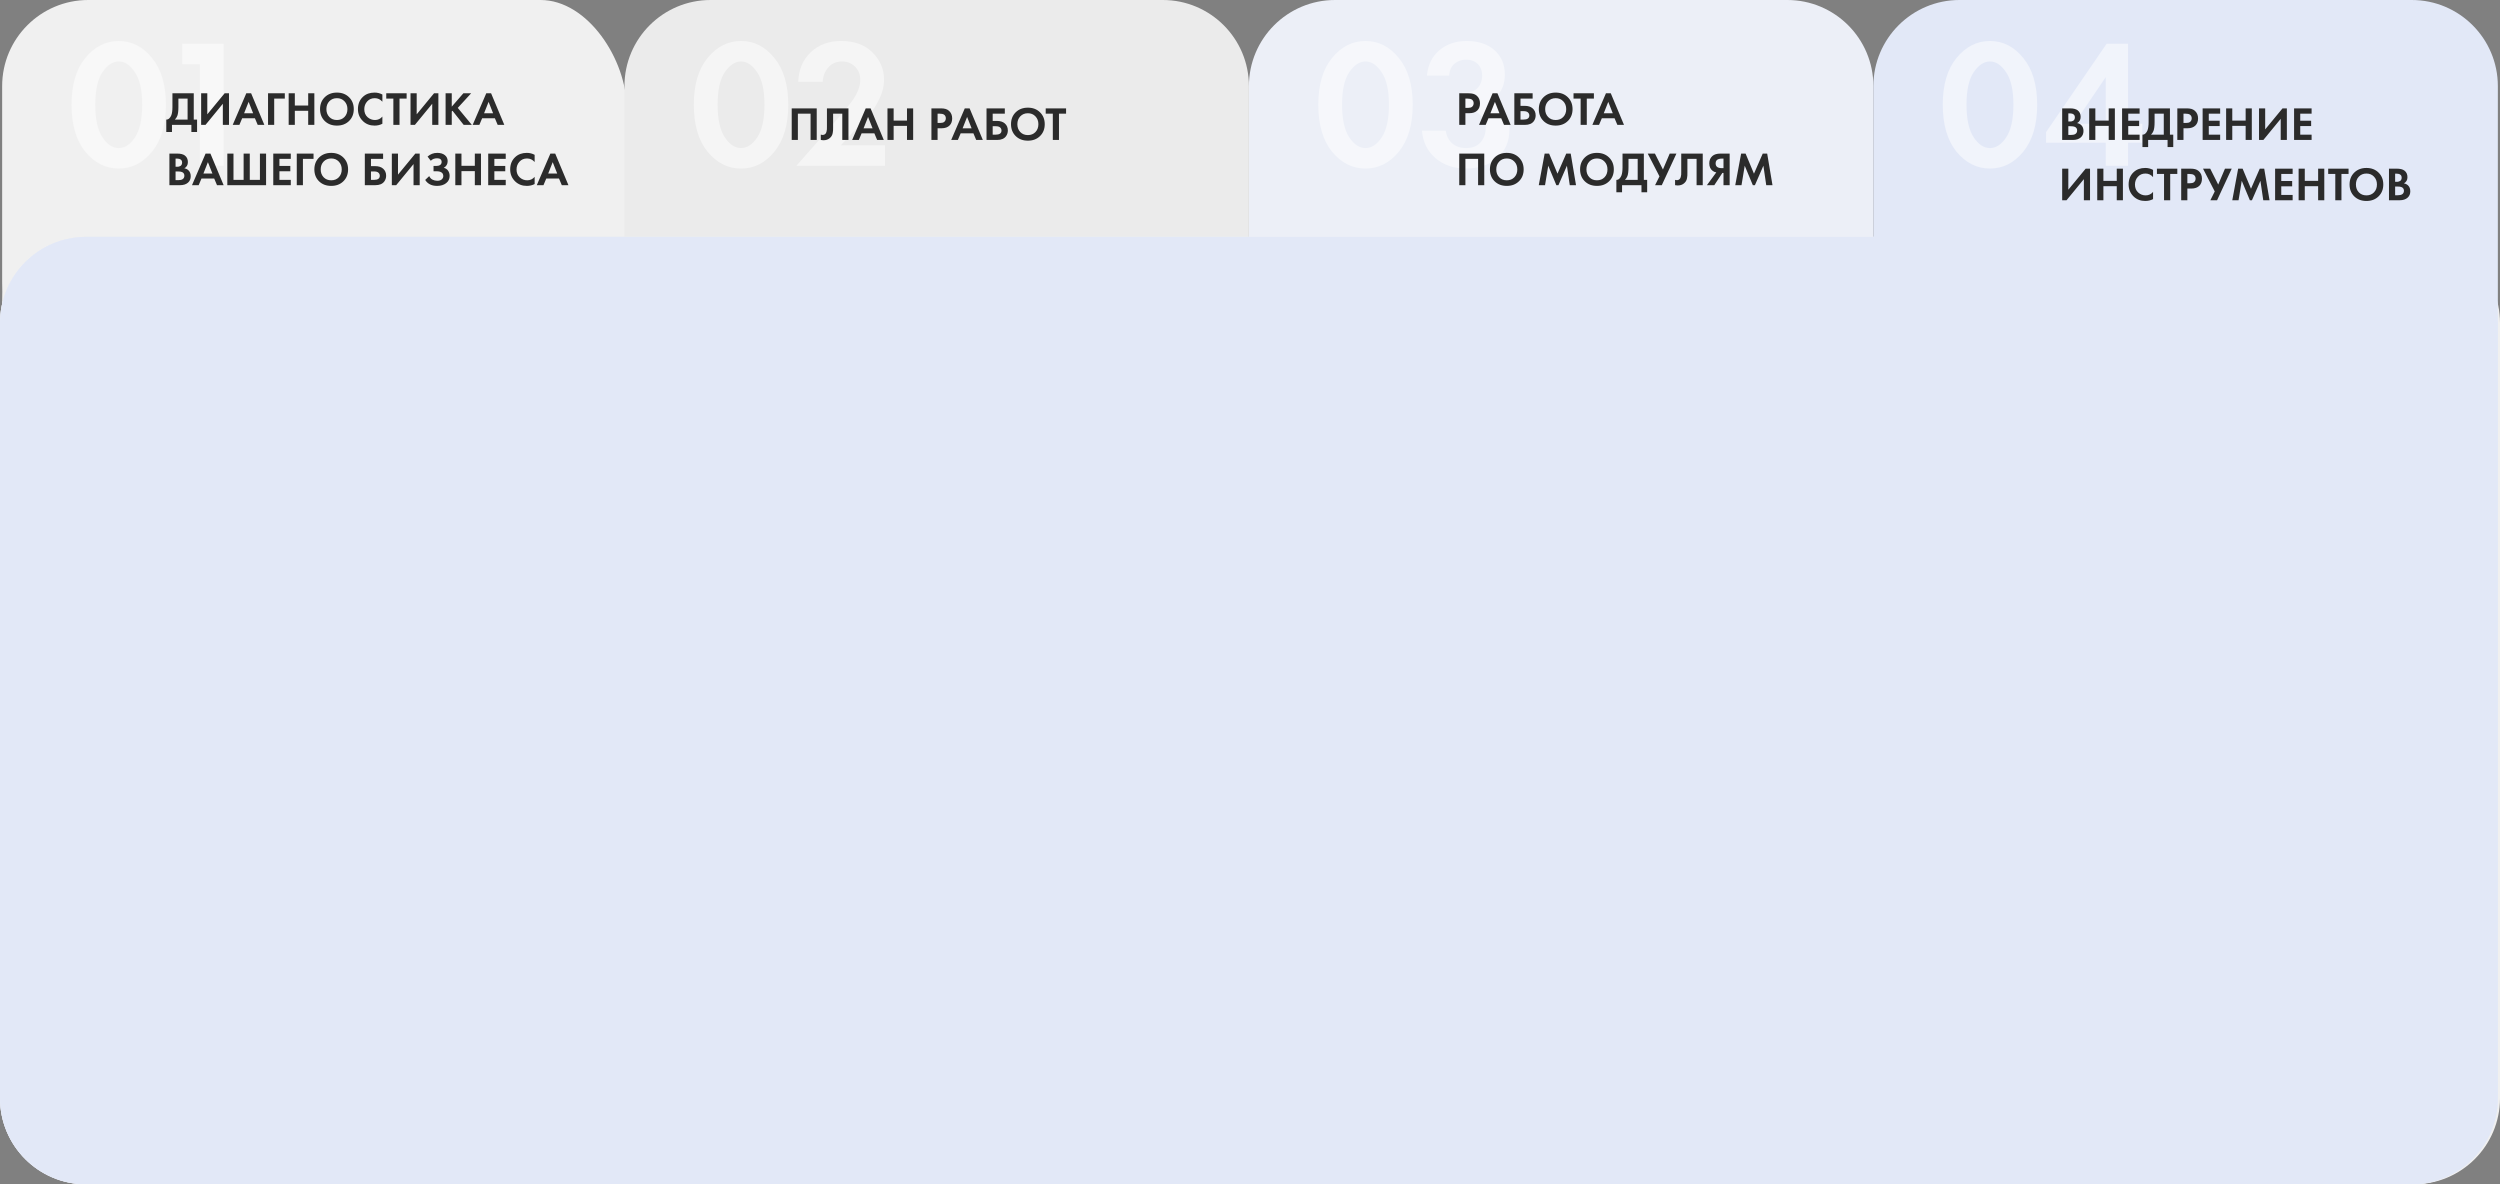
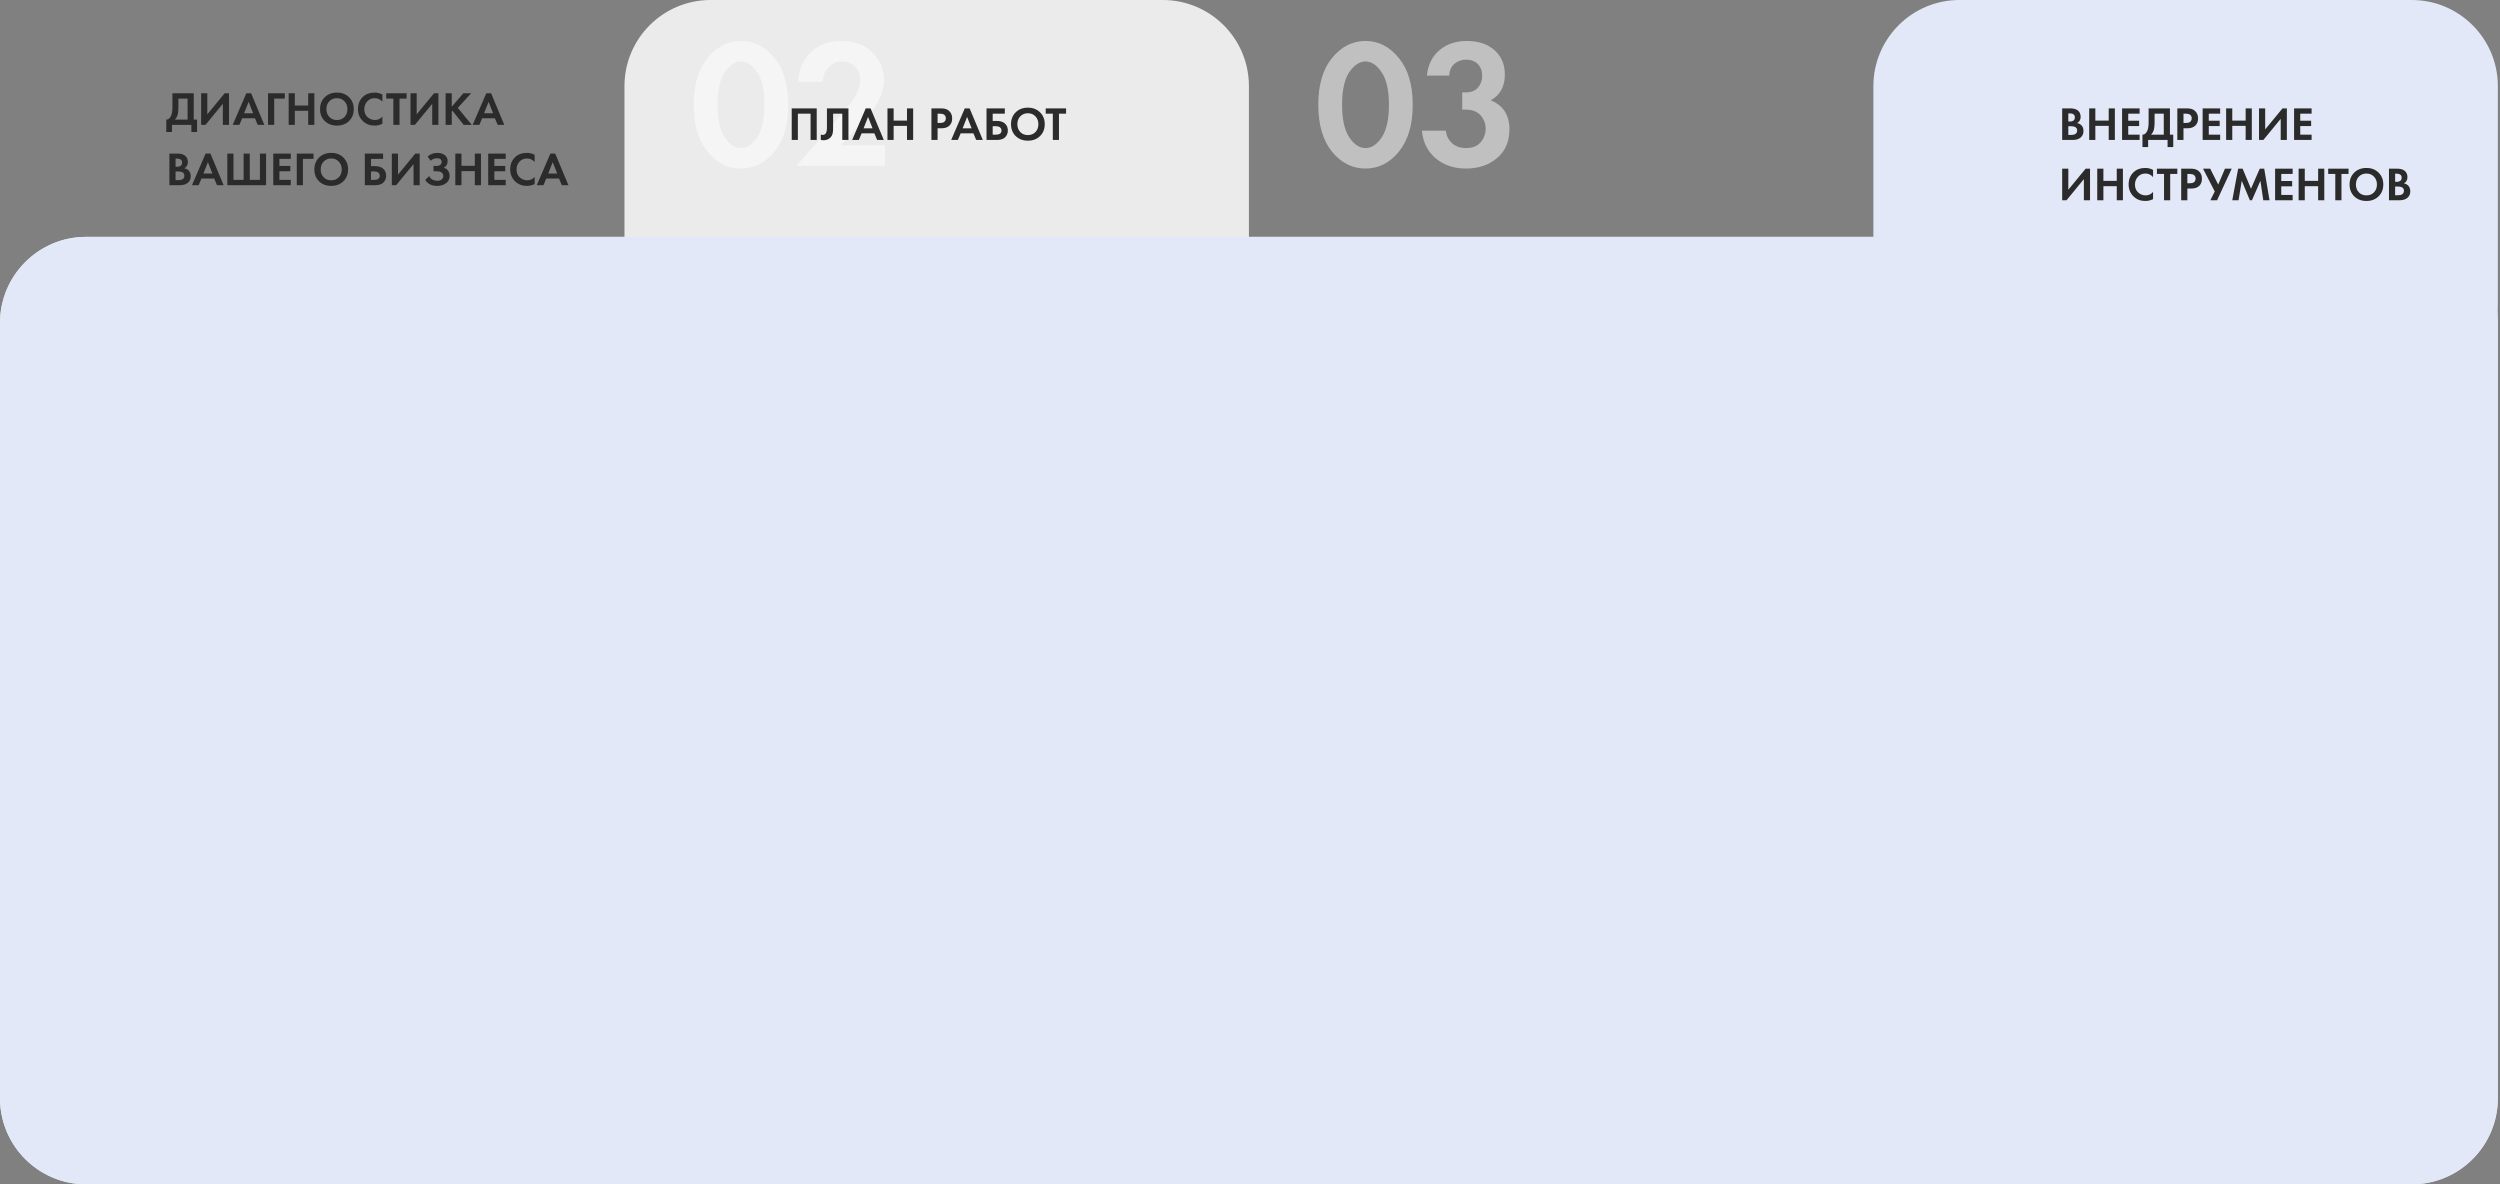
<svg xmlns="http://www.w3.org/2000/svg" width="1161" height="550" viewBox="0 0 1161 550" fill="none">
  <rect x="0" y="0" width="1161" height="550" fill="#808080" stroke="none" />
-   <path d="M1 40C1 17.909 18.909 0 41 0H251C273.091 0 291 27.909 291 50V80V110H321H1121C1143.09 110 1161 127.909 1161 150V510C1161 532.091 1143.09 550 1121 550H41C18.909 550 1 532.091 1 510V140C1 139.615 1.005 139.232 1.016 138.85C1.079 136.618 1.079 134.382 1.016 132.15C1.005 131.768 1 131.385 1 131V40Z" fill="#F0F0F0" />
-   <path d="M70.61 70.455C66.36 75.668 61.203 78.275 55.14 78.275C49.077 78.275 43.892 75.668 39.585 70.455C35.335 65.185 33.21 57.903 33.21 48.61C33.21 39.373 35.335 32.148 39.585 26.935C43.892 21.665 49.077 19.03 55.14 19.03C61.203 19.03 66.36 21.665 70.61 26.935C74.917 32.148 77.07 39.402 77.07 48.695C77.07 57.932 74.917 65.185 70.61 70.455ZM62.62 33.565C60.41 30.222 57.917 28.55 55.14 28.55C52.363 28.55 49.842 30.222 47.575 33.565C45.365 36.852 44.26 41.867 44.26 48.61C44.26 55.353 45.365 60.397 47.575 63.74C49.785 67.083 52.307 68.755 55.14 68.755C57.973 68.755 60.495 67.083 62.705 63.74C64.915 60.397 66.02 55.353 66.02 48.61C66.02 41.867 64.887 36.852 62.62 33.565ZM92.797 77V29.825H84.637V20.305H103.847V77H92.797Z" fill="white" fill-opacity="0.5" />
  <path d="M80.08 43.326H89.98V55.536H91.52V61.3H88.88V58H79.86V61.3H77.22V55.536C77.719 55.551 78.173 55.375 78.584 55.008C78.995 54.627 79.317 54.143 79.552 53.556C79.904 52.661 80.08 51.378 80.08 49.706V43.326ZM82.852 45.79V49.706C82.852 51.539 82.683 52.903 82.346 53.798C82.082 54.473 81.701 55.052 81.202 55.536H87.12V45.79H82.852ZM93.41 43.326H96.27V53.094L104.322 43.326H106.346V58H103.486V48.188L95.434 58H93.41V43.326ZM119.683 58L118.385 54.92H112.467L111.169 58H108.067L114.381 43.326H116.625L122.763 58H119.683ZM113.369 52.588H117.549L115.459 47.308L113.369 52.588ZM132.265 43.326V45.79H127.337V58H124.477V43.326H132.265ZM136.919 43.326V49.002H143.123V43.326H145.983V58H143.123V51.466H136.919V58H134.059V43.326H136.919ZM150.808 45.152C152.275 43.715 154.159 42.996 156.462 42.996C158.765 42.996 160.642 43.715 162.094 45.152C163.561 46.589 164.294 48.43 164.294 50.674C164.294 52.918 163.561 54.759 162.094 56.196C160.642 57.619 158.765 58.33 156.462 58.33C154.159 58.33 152.275 57.619 150.808 56.196C149.356 54.759 148.63 52.918 148.63 50.674C148.63 48.43 149.356 46.589 150.808 45.152ZM152.942 54.326C153.851 55.265 155.025 55.734 156.462 55.734C157.899 55.734 159.073 55.265 159.982 54.326C160.891 53.373 161.346 52.155 161.346 50.674C161.346 49.193 160.884 47.975 159.96 47.022C159.051 46.069 157.885 45.592 156.462 45.592C155.039 45.592 153.866 46.069 152.942 47.022C152.033 47.975 151.578 49.193 151.578 50.674C151.578 52.155 152.033 53.373 152.942 54.326ZM177.578 54.128V57.472C176.492 58.044 175.282 58.33 173.948 58.33C171.806 58.33 170.017 57.648 168.58 56.284C167.01 54.773 166.226 52.903 166.226 50.674C166.226 48.298 167.01 46.384 168.58 44.932C169.958 43.641 171.755 42.996 173.97 42.996C175.26 42.996 176.463 43.297 177.578 43.898V47.242C176.624 46.142 175.444 45.592 174.036 45.592C172.598 45.592 171.425 46.098 170.516 47.11C169.621 48.107 169.174 49.31 169.174 50.718C169.174 52.258 169.672 53.483 170.67 54.392C171.667 55.287 172.826 55.734 174.146 55.734C175.524 55.734 176.668 55.199 177.578 54.128ZM188.836 45.79H185.536V58H182.676V45.79H179.376V43.326H188.836V45.79ZM190.649 43.326H193.509V53.094L201.561 43.326H203.585V58H200.725V48.188L192.673 58H190.649V43.326ZM209.794 43.326V49.53L215.184 43.326H218.792L212.588 50.102L219.122 58H215.338L210.124 51.422L209.794 51.752V58H206.934V43.326H209.794ZM231.123 58L229.825 54.92H223.907L222.609 58H219.507L225.821 43.326H228.065L234.203 58H231.123ZM224.809 52.588H228.989L226.899 47.308L224.809 52.588ZM78.672 71.326H82.302C83.901 71.326 85.096 71.634 85.888 72.25C86.797 72.954 87.252 73.966 87.252 75.286C87.252 76.591 86.702 77.552 85.602 78.168C86.35 78.285 86.988 78.593 87.516 79.092C88.22 79.767 88.572 80.683 88.572 81.842C88.572 83.074 88.154 84.064 87.318 84.812C86.423 85.604 85.184 86 83.6 86H78.672V71.326ZM81.532 73.658V77.42H82.346C82.493 77.42 82.625 77.42 82.742 77.42C82.874 77.405 83.057 77.361 83.292 77.288C83.541 77.215 83.747 77.119 83.908 77.002C84.084 76.87 84.238 76.679 84.37 76.43C84.502 76.166 84.568 75.858 84.568 75.506C84.568 74.875 84.363 74.413 83.952 74.12C83.541 73.812 83.013 73.658 82.368 73.658H81.532ZM81.532 79.62V83.668H82.764C83.615 83.668 84.267 83.536 84.722 83.272C85.323 82.92 85.624 82.355 85.624 81.578C85.624 80.786 85.265 80.229 84.546 79.906C84.135 79.715 83.483 79.62 82.588 79.62H81.532ZM100.777 86L99.479 82.92H93.561L92.263 86H89.161L95.475 71.326H97.719L103.857 86H100.777ZM94.463 80.588H98.643L96.553 75.308L94.463 80.588ZM105.57 86V71.326H108.43V83.536H113.138V71.326H115.998V83.536H120.706V71.326H123.566V86H105.57ZM135.044 71.326V73.79H129.764V77.068H134.824V79.532H129.764V83.536H135.044V86H126.904V71.326H135.044ZM145.606 71.326V73.79H140.678V86H137.818V71.326H145.606ZM148.166 73.152C149.632 71.715 151.517 70.996 153.82 70.996C156.122 70.996 158 71.715 159.452 73.152C160.918 74.589 161.652 76.43 161.652 78.674C161.652 80.918 160.918 82.759 159.452 84.196C158 85.619 156.122 86.33 153.82 86.33C151.517 86.33 149.632 85.619 148.166 84.196C146.714 82.759 145.988 80.918 145.988 78.674C145.988 76.43 146.714 74.589 148.166 73.152ZM150.3 82.326C151.209 83.265 152.382 83.734 153.82 83.734C155.257 83.734 156.43 83.265 157.34 82.326C158.249 81.373 158.704 80.155 158.704 78.674C158.704 77.193 158.242 75.975 157.318 75.022C156.408 74.069 155.242 73.592 153.82 73.592C152.397 73.592 151.224 74.069 150.3 75.022C149.39 75.975 148.936 77.193 148.936 78.674C148.936 80.155 149.39 81.373 150.3 82.326ZM169.422 86V71.326H177.914V73.79H172.282V77.156H174.262C175.817 77.156 177.041 77.552 177.936 78.344C178.86 79.165 179.322 80.251 179.322 81.6C179.322 82.568 179.051 83.441 178.508 84.218C177.672 85.406 176.264 86 174.284 86H169.422ZM172.282 79.62V83.536H173.646C175.465 83.536 176.374 82.898 176.374 81.622C176.374 81.065 176.169 80.595 175.758 80.214C175.362 79.818 174.673 79.62 173.69 79.62H172.282ZM181.969 71.326H184.829V81.094L192.881 71.326H194.905V86H192.045V76.188L183.993 86H181.969V71.326ZM200.058 74.67L198.562 72.712C199.838 71.568 201.341 70.996 203.072 70.996C204.553 70.996 205.727 71.348 206.592 72.052C207.457 72.741 207.89 73.665 207.89 74.824C207.89 76.217 207.289 77.251 206.086 77.926C206.966 78.146 207.641 78.601 208.11 79.29C208.579 79.979 208.814 80.786 208.814 81.71C208.814 83.089 208.271 84.203 207.186 85.054C206.101 85.905 204.7 86.33 202.984 86.33C200.447 86.33 198.606 85.406 197.462 83.558L199.332 81.776C199.655 82.509 200.161 83.059 200.85 83.426C201.554 83.778 202.287 83.954 203.05 83.954C203.974 83.954 204.671 83.741 205.14 83.316C205.624 82.891 205.866 82.377 205.866 81.776C205.866 80.28 204.795 79.532 202.654 79.532H201.334V77.068H202.654C203.402 77.068 203.996 76.907 204.436 76.584C204.876 76.247 205.096 75.785 205.096 75.198C205.096 74.655 204.92 74.237 204.568 73.944C204.216 73.651 203.695 73.504 203.006 73.504C201.745 73.504 200.762 73.893 200.058 74.67ZM214.305 71.326V77.002H220.509V71.326H223.369V86H220.509V79.466H214.305V86H211.445V71.326H214.305ZM234.861 71.326V73.79H229.581V77.068H234.641V79.532H229.581V83.536H234.861V86H226.721V71.326H234.861ZM248.283 82.128V85.472C247.198 86.044 245.988 86.33 244.653 86.33C242.512 86.33 240.722 85.648 239.285 84.284C237.716 82.773 236.931 80.903 236.931 78.674C236.931 76.298 237.716 74.384 239.285 72.932C240.664 71.641 242.46 70.996 244.675 70.996C245.966 70.996 247.168 71.297 248.283 71.898V75.242C247.33 74.142 246.149 73.592 244.741 73.592C243.304 73.592 242.13 74.098 241.221 75.11C240.326 76.107 239.879 77.31 239.879 78.718C239.879 80.258 240.378 81.483 241.375 82.392C242.372 83.287 243.531 83.734 244.851 83.734C246.23 83.734 247.374 83.199 248.283 82.128ZM260.9 86L259.602 82.92H253.684L252.386 86H249.284L255.598 71.326H257.842L263.98 86H260.9ZM254.586 80.588H258.766L256.676 75.308L254.586 80.588Z" fill="#2B2B2B" />
  <path d="M290 40C290 17.909 307.909 0 330 0H540C562.091 0 580 17.909 580 40V80V110H610H1120C1142.09 110 1160 127.909 1160 150V510C1160 532.091 1142.09 550 1120 550H40C17.909 550 0 532.091 0 510V150C0 127.909 17.909 110 40 110H260H290V80V40Z" fill="#EBEBEB" />
  <path d="M359.61 70.455C355.36 75.668 350.203 78.275 344.14 78.275C338.077 78.275 332.892 75.668 328.585 70.455C324.335 65.185 322.21 57.903 322.21 48.61C322.21 39.373 324.335 32.148 328.585 26.935C332.892 21.665 338.077 19.03 344.14 19.03C350.203 19.03 355.36 21.665 359.61 26.935C363.917 32.148 366.07 39.402 366.07 48.695C366.07 57.932 363.917 65.185 359.61 70.455ZM351.62 33.565C349.41 30.222 346.917 28.55 344.14 28.55C341.363 28.55 338.842 30.222 336.575 33.565C334.365 36.852 333.26 41.867 333.26 48.61C333.26 55.353 334.365 60.397 336.575 63.74C338.785 67.083 341.307 68.755 344.14 68.755C346.973 68.755 349.495 67.083 351.705 63.74C353.915 60.397 355.02 55.353 355.02 48.61C355.02 41.867 353.887 36.852 351.62 33.565ZM369.841 77L386.501 58.045C391.941 51.698 395.171 47.76 396.191 46.23C398.401 42.943 399.506 39.912 399.506 37.135C399.506 34.585 398.684 32.517 397.041 30.93C395.454 29.343 393.471 28.55 391.091 28.55C388.371 28.55 386.217 29.485 384.631 31.355C383.044 33.168 382.194 35.378 382.081 37.985H370.691C370.917 32.262 372.872 27.672 376.556 24.215C380.239 20.758 384.914 19.03 390.581 19.03C396.814 19.03 401.687 20.815 405.201 24.385C408.771 27.955 410.556 32.177 410.556 37.05C410.556 39.77 409.932 42.49 408.686 45.21C407.439 47.93 406.249 49.998 405.116 51.415C403.982 52.775 402.367 54.588 400.271 56.855L390.496 67.48H410.981V77H369.841Z" fill="white" fill-opacity="0.5" />
  <path d="M367.672 50.326H379.288V65H376.428V52.79H370.532V65H367.672V50.326ZM384.033 50.326H394.021V65H391.161V52.79H386.893V59.302C386.893 59.859 386.886 60.277 386.871 60.556C386.856 60.835 386.805 61.231 386.717 61.744C386.629 62.257 386.468 62.712 386.233 63.108C385.998 63.489 385.69 63.841 385.309 64.164C384.546 64.809 383.571 65.132 382.383 65.132C381.972 65.132 381.569 65.088 381.173 65V62.536C381.466 62.624 381.738 62.668 381.987 62.668C382.515 62.668 382.955 62.492 383.307 62.14C383.542 61.905 383.71 61.583 383.813 61.172C383.93 60.761 383.996 60.409 384.011 60.116C384.026 59.823 384.033 59.361 384.033 58.73V50.326ZM407.351 65L406.053 61.92H400.135L398.837 65H395.735L402.049 50.326H404.293L410.431 65H407.351ZM401.037 59.588H405.217L403.127 54.308L401.037 59.588ZM415.005 50.326V56.002H421.209V50.326H424.069V65H421.209V58.466H415.005V65H412.145V50.326H415.005ZM432.555 50.326H436.823C437.732 50.326 438.473 50.407 439.045 50.568C439.631 50.715 440.181 51.008 440.695 51.448C441.692 52.328 442.191 53.509 442.191 54.99C442.191 56.369 441.787 57.461 440.981 58.268C440.115 59.133 438.876 59.566 437.263 59.566H435.415V65H432.555V50.326ZM435.415 52.79V57.102H436.581C437.417 57.102 438.04 56.948 438.451 56.64C438.979 56.229 439.243 55.657 439.243 54.924C439.243 54.205 438.971 53.648 438.429 53.252C437.989 52.944 437.314 52.79 436.405 52.79H435.415ZM453.349 65L452.051 61.92H446.133L444.835 65H441.733L448.047 50.326H450.291L456.429 65H453.349ZM447.035 59.588H451.215L449.125 54.308L447.035 59.588ZM458.143 65V50.326H466.635V52.79H461.003V56.156H462.983C464.537 56.156 465.762 56.552 466.657 57.344C467.581 58.165 468.043 59.251 468.043 60.6C468.043 61.568 467.771 62.441 467.229 63.218C466.393 64.406 464.985 65 463.005 65H458.143ZM461.003 58.62V62.536H462.367C464.185 62.536 465.095 61.898 465.095 60.622C465.095 60.065 464.889 59.595 464.479 59.214C464.083 58.818 463.393 58.62 462.411 58.62H461.003ZM471.691 52.152C473.158 50.715 475.042 49.996 477.345 49.996C479.648 49.996 481.525 50.715 482.977 52.152C484.444 53.589 485.177 55.43 485.177 57.674C485.177 59.918 484.444 61.759 482.977 63.196C481.525 64.619 479.648 65.33 477.345 65.33C475.042 65.33 473.158 64.619 471.691 63.196C470.239 61.759 469.513 59.918 469.513 57.674C469.513 55.43 470.239 53.589 471.691 52.152ZM473.825 61.326C474.734 62.265 475.908 62.734 477.345 62.734C478.782 62.734 479.956 62.265 480.865 61.326C481.774 60.373 482.229 59.155 482.229 57.674C482.229 56.193 481.767 54.975 480.843 54.022C479.934 53.069 478.768 52.592 477.345 52.592C475.922 52.592 474.749 53.069 473.825 54.022C472.916 54.975 472.461 56.193 472.461 57.674C472.461 59.155 472.916 60.373 473.825 61.326ZM495.088 52.79H491.788V65H488.928V52.79H485.628V50.326H495.088V52.79Z" fill="#2B2B2B" />
-   <path d="M580 40C580 17.909 597.909 0 620 0H830C852.091 0 870 17.909 870 40V80V110H900H1120C1142.09 110 1160 127.909 1160 150V510C1160 532.091 1142.09 550 1120 550H40C17.909 550 0 532.091 0 510V150C0 127.909 17.909 110 40 110H550H580V80V40Z" fill="#ECEFF7" />
  <path d="M649.61 70.455C645.36 75.668 640.203 78.275 634.14 78.275C628.077 78.275 622.892 75.668 618.585 70.455C614.335 65.185 612.21 57.903 612.21 48.61C612.21 39.373 614.335 32.148 618.585 26.935C622.892 21.665 628.077 19.03 634.14 19.03C640.203 19.03 645.36 21.665 649.61 26.935C653.917 32.148 656.07 39.402 656.07 48.695C656.07 57.932 653.917 65.185 649.61 70.455ZM641.62 33.565C639.41 30.222 636.917 28.55 634.14 28.55C631.363 28.55 628.842 30.222 626.575 33.565C624.365 36.852 623.26 41.867 623.26 48.61C623.26 55.353 624.365 60.397 626.575 63.74C628.785 67.083 631.307 68.755 634.14 68.755C636.973 68.755 639.495 67.083 641.705 63.74C643.915 60.397 645.02 55.353 645.02 48.61C645.02 41.867 643.887 36.852 641.62 33.565ZM673.016 35.095H662.646C663.156 30.052 665.111 26.113 668.511 23.28C671.911 20.447 676.104 19.03 681.091 19.03C686.531 19.03 690.837 20.447 694.011 23.28C697.241 26.113 698.856 29.91 698.856 34.67C698.856 40.167 696.674 44.133 692.311 46.57C698.091 48.95 700.981 53.455 700.981 60.085C700.981 65.752 699.054 70.2 695.201 73.43C691.404 76.66 686.587 78.275 680.751 78.275C675.197 78.275 670.522 76.688 666.726 73.515C662.929 70.285 660.804 66.007 660.351 60.68H671.401C671.741 63.117 672.732 65.072 674.376 66.545C676.019 68.018 678.172 68.755 680.836 68.755C683.782 68.755 686.021 67.877 687.551 66.12C689.137 64.307 689.931 62.182 689.931 59.745C689.931 57.365 689.137 55.297 687.551 53.54C686.021 51.783 683.669 50.905 680.496 50.905H679.051V42.915H680.581C683.131 42.915 685.057 42.178 686.361 40.705C687.664 39.175 688.316 37.333 688.316 35.18C688.316 32.913 687.636 31.1 686.276 29.74C684.916 28.38 683.102 27.7 680.836 27.7C678.739 27.7 676.926 28.352 675.396 29.655C673.922 30.958 673.129 32.772 673.016 35.095Z" fill="white" fill-opacity="0.5" />
-   <path d="M677.672 43.326H681.94C682.849 43.326 683.59 43.407 684.162 43.568C684.749 43.715 685.299 44.008 685.812 44.448C686.809 45.328 687.308 46.509 687.308 47.99C687.308 49.369 686.905 50.461 686.098 51.268C685.233 52.133 683.993 52.566 682.38 52.566H680.532V58H677.672V43.326ZM680.532 45.79V50.102H681.698C682.534 50.102 683.157 49.948 683.568 49.64C684.096 49.229 684.36 48.657 684.36 47.924C684.36 47.205 684.089 46.648 683.546 46.252C683.106 45.944 682.431 45.79 681.522 45.79H680.532ZM698.467 58L697.169 54.92H691.251L689.953 58H686.851L693.165 43.326H695.409L701.547 58H698.467ZM692.153 52.588H696.333L694.243 47.308L692.153 52.588ZM703.26 58V43.326H711.752V45.79H706.12V49.156H708.1C709.655 49.156 710.879 49.552 711.774 50.344C712.698 51.165 713.16 52.251 713.16 53.6C713.16 54.568 712.889 55.441 712.346 56.218C711.51 57.406 710.102 58 708.122 58H703.26ZM706.12 51.62V55.536H707.484C709.303 55.536 710.212 54.898 710.212 53.622C710.212 53.065 710.007 52.595 709.596 52.214C709.2 51.818 708.511 51.62 707.528 51.62H706.12ZM716.808 45.152C718.275 43.715 720.159 42.996 722.462 42.996C724.765 42.996 726.642 43.715 728.094 45.152C729.561 46.589 730.294 48.43 730.294 50.674C730.294 52.918 729.561 54.759 728.094 56.196C726.642 57.619 724.765 58.33 722.462 58.33C720.159 58.33 718.275 57.619 716.808 56.196C715.356 54.759 714.63 52.918 714.63 50.674C714.63 48.43 715.356 46.589 716.808 45.152ZM718.942 54.326C719.851 55.265 721.025 55.734 722.462 55.734C723.899 55.734 725.073 55.265 725.982 54.326C726.891 53.373 727.346 52.155 727.346 50.674C727.346 49.193 726.884 47.975 725.96 47.022C725.051 46.069 723.885 45.592 722.462 45.592C721.039 45.592 719.866 46.069 718.942 47.022C718.033 47.975 717.578 49.193 717.578 50.674C717.578 52.155 718.033 53.373 718.942 54.326ZM740.205 45.79H736.905V58H734.045V45.79H730.745V43.326H740.205V45.79ZM751.103 58L749.805 54.92H743.887L742.589 58H739.487L745.801 43.326H748.045L754.183 58H751.103ZM744.789 52.588H748.969L746.879 47.308L744.789 52.588ZM677.672 71.326H689.288V86H686.428V73.79H680.532V86H677.672V71.326ZM694.099 73.152C695.566 71.715 697.45 70.996 699.753 70.996C702.056 70.996 703.933 71.715 705.385 73.152C706.852 74.589 707.585 76.43 707.585 78.674C707.585 80.918 706.852 82.759 705.385 84.196C703.933 85.619 702.056 86.33 699.753 86.33C697.45 86.33 695.566 85.619 694.099 84.196C692.647 82.759 691.921 80.918 691.921 78.674C691.921 76.43 692.647 74.589 694.099 73.152ZM696.233 82.326C697.142 83.265 698.316 83.734 699.753 83.734C701.19 83.734 702.364 83.265 703.273 82.326C704.182 81.373 704.637 80.155 704.637 78.674C704.637 77.193 704.175 75.975 703.251 75.022C702.342 74.069 701.176 73.592 699.753 73.592C698.33 73.592 697.157 74.069 696.233 75.022C695.324 75.975 694.869 77.193 694.869 78.674C694.869 80.155 695.324 81.373 696.233 82.326ZM714.608 86L717.336 71.326H719.404L723.298 80.654L727.368 71.326H729.436L731.9 86H728.996L727.676 76.958L723.738 86H722.77L719.008 76.958L717.512 86H714.608ZM735.972 73.152C737.439 71.715 739.324 70.996 741.626 70.996C743.929 70.996 745.806 71.715 747.258 73.152C748.725 74.589 749.458 76.43 749.458 78.674C749.458 80.918 748.725 82.759 747.258 84.196C745.806 85.619 743.929 86.33 741.626 86.33C739.324 86.33 737.439 85.619 735.972 84.196C734.52 82.759 733.794 80.918 733.794 78.674C733.794 76.43 734.52 74.589 735.972 73.152ZM738.106 82.326C739.016 83.265 740.189 83.734 741.626 83.734C743.064 83.734 744.237 83.265 745.146 82.326C746.056 81.373 746.51 80.155 746.51 78.674C746.51 77.193 746.048 75.975 745.124 75.022C744.215 74.069 743.049 73.592 741.626 73.592C740.204 73.592 739.03 74.069 738.106 75.022C737.197 75.975 736.742 77.193 736.742 78.674C736.742 80.155 737.197 81.373 738.106 82.326ZM753.502 71.326H763.402V83.536H764.942V89.3H762.302V86H753.282V89.3H750.642V83.536C751.141 83.551 751.595 83.375 752.006 83.008C752.417 82.627 752.739 82.143 752.974 81.556C753.326 80.661 753.502 79.378 753.502 77.706V71.326ZM756.274 73.79V77.706C756.274 79.539 756.105 80.903 755.768 81.798C755.504 82.473 755.123 83.052 754.624 83.536H760.542V73.79H756.274ZM765.204 71.326H768.548L772.266 78.718L775.412 71.326H778.536L771.738 86H768.614L770.66 81.908L765.204 71.326ZM780.766 71.326H790.754V86H787.894V73.79H783.626V80.302C783.626 80.859 783.618 81.277 783.604 81.556C783.589 81.835 783.538 82.231 783.45 82.744C783.362 83.257 783.2 83.712 782.966 84.108C782.731 84.489 782.423 84.841 782.042 85.164C781.279 85.809 780.304 86.132 779.116 86.132C778.705 86.132 778.302 86.088 777.906 86V83.536C778.199 83.624 778.47 83.668 778.72 83.668C779.248 83.668 779.688 83.492 780.04 83.14C780.274 82.905 780.443 82.583 780.546 82.172C780.663 81.761 780.729 81.409 780.744 81.116C780.758 80.823 780.766 80.361 780.766 79.73V71.326ZM803.248 71.326V86H800.388V80.324H799.86L796.12 86H792.688L797.044 80.06C796.457 79.972 795.922 79.752 795.438 79.4C794.338 78.608 793.788 77.427 793.788 75.858C793.788 74.435 794.272 73.299 795.24 72.448C796.09 71.7 797.344 71.326 799.002 71.326H803.248ZM800.388 73.658H799.508C799.273 73.658 799.046 73.673 798.826 73.702C798.606 73.731 798.312 73.812 797.946 73.944C797.579 74.061 797.286 74.289 797.066 74.626C796.846 74.949 796.736 75.359 796.736 75.858C796.736 77.339 797.674 78.08 799.552 78.08H800.388V73.658ZM805.852 86L808.58 71.326H810.648L814.542 80.654L818.612 71.326H820.68L823.144 86H820.24L818.92 76.958L814.982 86H814.014L810.252 76.958L808.756 86H805.852Z" fill="#2B2B2B" />
  <path d="M870 40C870 17.909 887.909 0 910 0H1120C1142.09 0 1160 17.909 1160 40V141C1160 141.385 1159.99 141.768 1159.98 142.15C1159.92 144.382 1159.92 146.618 1159.98 148.85C1159.99 149.232 1160 149.615 1160 150V510C1160 532.091 1142.09 550 1120 550H40C17.909 550 0 532.091 0 510V150C0 127.909 17.909 110 40 110H840H870V80V40Z" fill="#E2E8F7" />
-   <path d="M939.61 70.455C935.36 75.668 930.203 78.275 924.14 78.275C918.077 78.275 912.892 75.668 908.585 70.455C904.335 65.185 902.21 57.903 902.21 48.61C902.21 39.373 904.335 32.148 908.585 26.935C912.892 21.665 918.077 19.03 924.14 19.03C930.203 19.03 935.36 21.665 939.61 26.935C943.917 32.148 946.07 39.402 946.07 48.695C946.07 57.932 943.917 65.185 939.61 70.455ZM931.62 33.565C929.41 30.222 926.917 28.55 924.14 28.55C921.363 28.55 918.842 30.222 916.575 33.565C914.365 36.852 913.26 41.867 913.26 48.61C913.26 55.353 914.365 60.397 916.575 63.74C918.785 67.083 921.307 68.755 924.14 68.755C926.973 68.755 929.495 67.083 931.705 63.74C933.915 60.397 935.02 55.353 935.02 48.61C935.02 41.867 933.887 36.852 931.62 33.565ZM988.261 20.305V57.45H994.891V66.29H988.261V77H977.891V66.29H950.181V61.36L978.316 20.305H988.261ZM963.271 57.45H977.891V35.86L963.271 57.45Z" fill="white" fill-opacity="0.5" />
  <path d="M957.672 50.326H961.302C962.901 50.326 964.096 50.634 964.888 51.25C965.797 51.954 966.252 52.966 966.252 54.286C966.252 55.591 965.702 56.552 964.602 57.168C965.35 57.285 965.988 57.593 966.516 58.092C967.22 58.767 967.572 59.683 967.572 60.842C967.572 62.074 967.154 63.064 966.318 63.812C965.423 64.604 964.184 65 962.6 65H957.672V50.326ZM960.532 52.658V56.42H961.346C961.493 56.42 961.625 56.42 961.742 56.42C961.874 56.405 962.057 56.361 962.292 56.288C962.541 56.215 962.747 56.119 962.908 56.002C963.084 55.87 963.238 55.679 963.37 55.43C963.502 55.166 963.568 54.858 963.568 54.506C963.568 53.875 963.363 53.413 962.952 53.12C962.541 52.812 962.013 52.658 961.368 52.658H960.532ZM960.532 58.62V62.668H961.764C962.615 62.668 963.267 62.536 963.722 62.272C964.323 61.92 964.624 61.355 964.624 60.578C964.624 59.786 964.265 59.229 963.546 58.906C963.135 58.715 962.483 58.62 961.588 58.62H960.532ZM973.079 50.326V56.002H979.283V50.326H982.143V65H979.283V58.466H973.079V65H970.219V50.326H973.079ZM993.634 50.326V52.79H988.354V56.068H993.414V58.532H988.354V62.536H993.634V65H985.494V50.326H993.634ZM997.816 50.326H1007.72V62.536H1009.26V68.3H1006.62V65H997.596V68.3H994.956V62.536C995.455 62.551 995.91 62.375 996.32 62.008C996.731 61.627 997.054 61.143 997.288 60.556C997.64 59.661 997.816 58.378 997.816 56.706V50.326ZM1000.59 52.79V56.706C1000.59 58.539 1000.42 59.903 1000.08 60.798C999.818 61.473 999.437 62.052 998.938 62.536H1004.86V52.79H1000.59ZM1011.15 50.326H1015.41C1016.32 50.326 1017.06 50.407 1017.64 50.568C1018.22 50.715 1018.77 51.008 1019.29 51.448C1020.28 52.328 1020.78 53.509 1020.78 54.99C1020.78 56.369 1020.38 57.461 1019.57 58.268C1018.71 59.133 1017.47 59.566 1015.85 59.566H1014.01V65H1011.15V50.326ZM1014.01 52.79V57.102H1015.17C1016.01 57.102 1016.63 56.948 1017.04 56.64C1017.57 56.229 1017.83 55.657 1017.83 54.924C1017.83 54.205 1017.56 53.648 1017.02 53.252C1016.58 52.944 1015.91 52.79 1015 52.79H1014.01ZM1031.04 50.326V52.79H1025.76V56.068H1030.82V58.532H1025.76V62.536H1031.04V65H1022.9V50.326H1031.04ZM1036.67 50.326V56.002H1042.88V50.326H1045.74V65H1042.88V58.466H1036.67V65H1033.81V50.326H1036.67ZM1049.09 50.326H1051.95V60.094L1060 50.326H1062.02V65H1059.16V55.188L1051.11 65H1049.09V50.326ZM1073.51 50.326V52.79H1068.23V56.068H1073.29V58.532H1068.23V62.536H1073.51V65H1065.37V50.326H1073.51ZM957.672 78.326H960.532V88.094L968.584 78.326H970.608V93H967.748V83.188L959.696 93H957.672V78.326ZM976.817 78.326V84.002H983.021V78.326H985.881V93H983.021V86.466H976.817V93H973.957V78.326H976.817ZM999.881 89.128V92.472C998.795 93.044 997.585 93.33 996.251 93.33C994.109 93.33 992.32 92.648 990.883 91.284C989.313 89.773 988.529 87.903 988.529 85.674C988.529 83.298 989.313 81.384 990.883 79.932C992.261 78.641 994.058 77.996 996.273 77.996C997.563 77.996 998.766 78.297 999.881 78.898V82.242C998.927 81.142 997.747 80.592 996.339 80.592C994.901 80.592 993.728 81.098 992.819 82.11C991.924 83.107 991.477 84.31 991.477 85.718C991.477 87.258 991.975 88.483 992.973 89.392C993.97 90.287 995.129 90.734 996.449 90.734C997.827 90.734 998.971 90.199 999.881 89.128ZM1011.14 80.79H1007.84V93H1004.98V80.79H1001.68V78.326H1011.14V80.79ZM1012.95 78.326H1017.22C1018.13 78.326 1018.87 78.407 1019.44 78.568C1020.03 78.715 1020.58 79.008 1021.09 79.448C1022.09 80.328 1022.59 81.509 1022.59 82.99C1022.59 84.369 1022.18 85.461 1021.38 86.268C1020.51 87.133 1019.27 87.566 1017.66 87.566H1015.81V93H1012.95V78.326ZM1015.81 80.79V85.102H1016.98C1017.81 85.102 1018.44 84.948 1018.85 84.64C1019.38 84.229 1019.64 83.657 1019.64 82.924C1019.64 82.205 1019.37 81.648 1018.83 81.252C1018.39 80.944 1017.71 80.79 1016.8 80.79H1015.81ZM1023.08 78.326H1026.42L1030.14 85.718L1033.28 78.326H1036.41L1029.61 93H1026.49L1028.53 88.908L1023.08 78.326ZM1036.67 93L1039.4 78.326H1041.47L1045.36 87.654L1049.43 78.326H1051.5L1053.97 93H1051.06L1049.74 83.958L1045.8 93H1044.84L1041.07 83.958L1039.58 93H1036.67ZM1064.7 78.326V80.79H1059.42V84.068H1064.48V86.532H1059.42V90.536H1064.7V93H1056.56V78.326H1064.7ZM1070.34 78.326V84.002H1076.54V78.326H1079.4V93H1076.54V86.466H1070.34V93H1067.48V78.326H1070.34ZM1090.67 80.79H1087.37V93H1084.51V80.79H1081.21V78.326H1090.67V80.79ZM1093.32 80.152C1094.78 78.715 1096.67 77.996 1098.97 77.996C1101.27 77.996 1103.15 78.715 1104.6 80.152C1106.07 81.589 1106.8 83.43 1106.8 85.674C1106.8 87.918 1106.07 89.759 1104.6 91.196C1103.15 92.619 1101.27 93.33 1098.97 93.33C1096.67 93.33 1094.78 92.619 1093.32 91.196C1091.86 89.759 1091.14 87.918 1091.14 85.674C1091.14 83.43 1091.86 81.589 1093.32 80.152ZM1095.45 89.326C1096.36 90.265 1097.53 90.734 1098.97 90.734C1100.41 90.734 1101.58 90.265 1102.49 89.326C1103.4 88.373 1103.85 87.155 1103.85 85.674C1103.85 84.193 1103.39 82.975 1102.47 82.022C1101.56 81.069 1100.39 80.592 1098.97 80.592C1097.55 80.592 1096.37 81.069 1095.45 82.022C1094.54 82.975 1094.09 84.193 1094.09 85.674C1094.09 87.155 1094.54 88.373 1095.45 89.326ZM1109.44 78.326H1113.07C1114.67 78.326 1115.86 78.634 1116.65 79.25C1117.56 79.954 1118.02 80.966 1118.02 82.286C1118.02 83.591 1117.47 84.552 1116.37 85.168C1117.12 85.285 1117.75 85.593 1118.28 86.092C1118.99 86.767 1119.34 87.683 1119.34 88.842C1119.34 90.074 1118.92 91.064 1118.08 91.812C1117.19 92.604 1115.95 93 1114.37 93H1109.44V78.326ZM1112.3 80.658V84.42H1113.11C1113.26 84.42 1113.39 84.42 1113.51 84.42C1113.64 84.405 1113.82 84.361 1114.06 84.288C1114.31 84.215 1114.51 84.119 1114.67 84.002C1114.85 83.87 1115 83.679 1115.14 83.43C1115.27 83.166 1115.33 82.858 1115.33 82.506C1115.33 81.875 1115.13 81.413 1114.72 81.12C1114.31 80.812 1113.78 80.658 1113.13 80.658H1112.3ZM1112.3 86.62V90.668H1113.53C1114.38 90.668 1115.03 90.536 1115.49 90.272C1116.09 89.92 1116.39 89.355 1116.39 88.578C1116.39 87.786 1116.03 87.229 1115.31 86.906C1114.9 86.715 1114.25 86.62 1113.35 86.62H1112.3Z" fill="#2B2B2B" />
</svg>